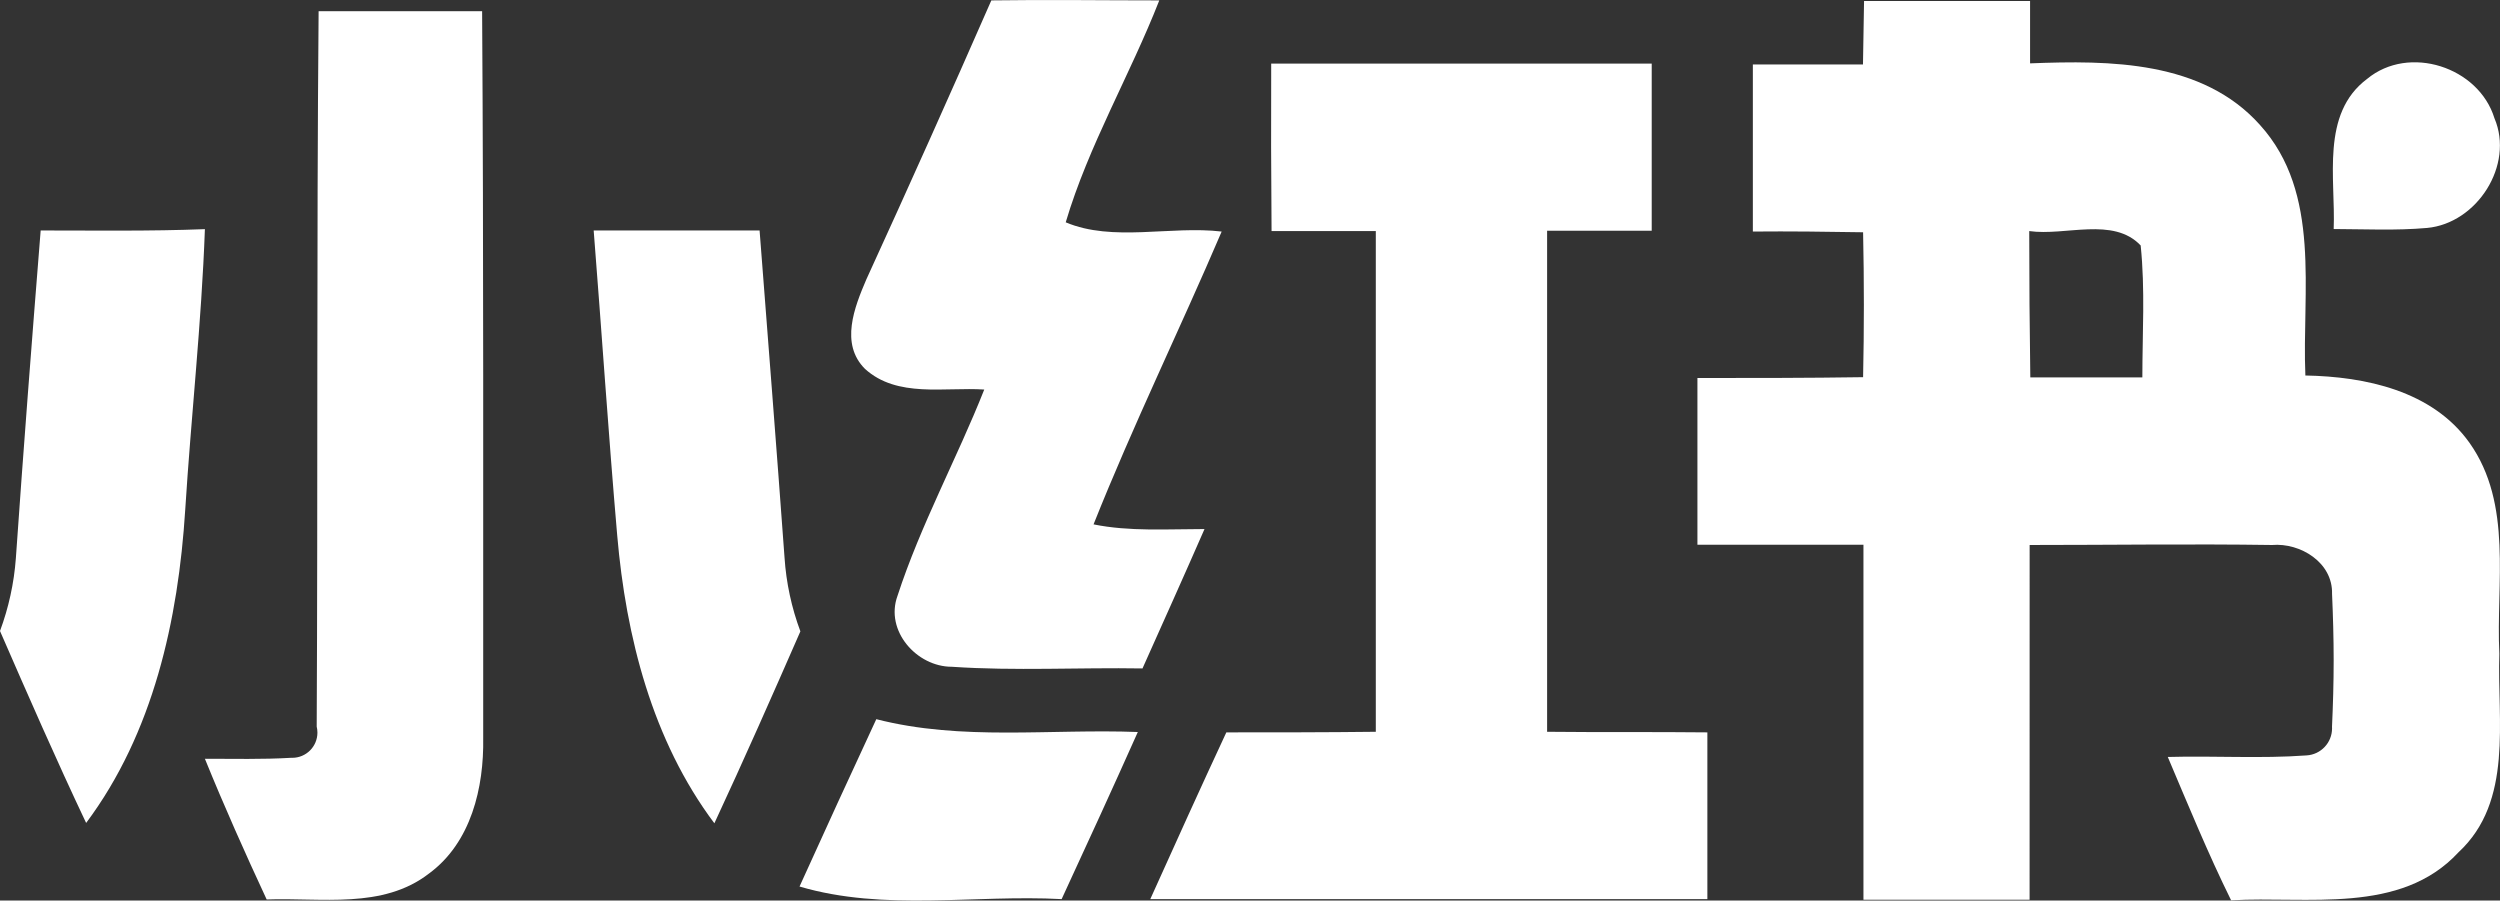
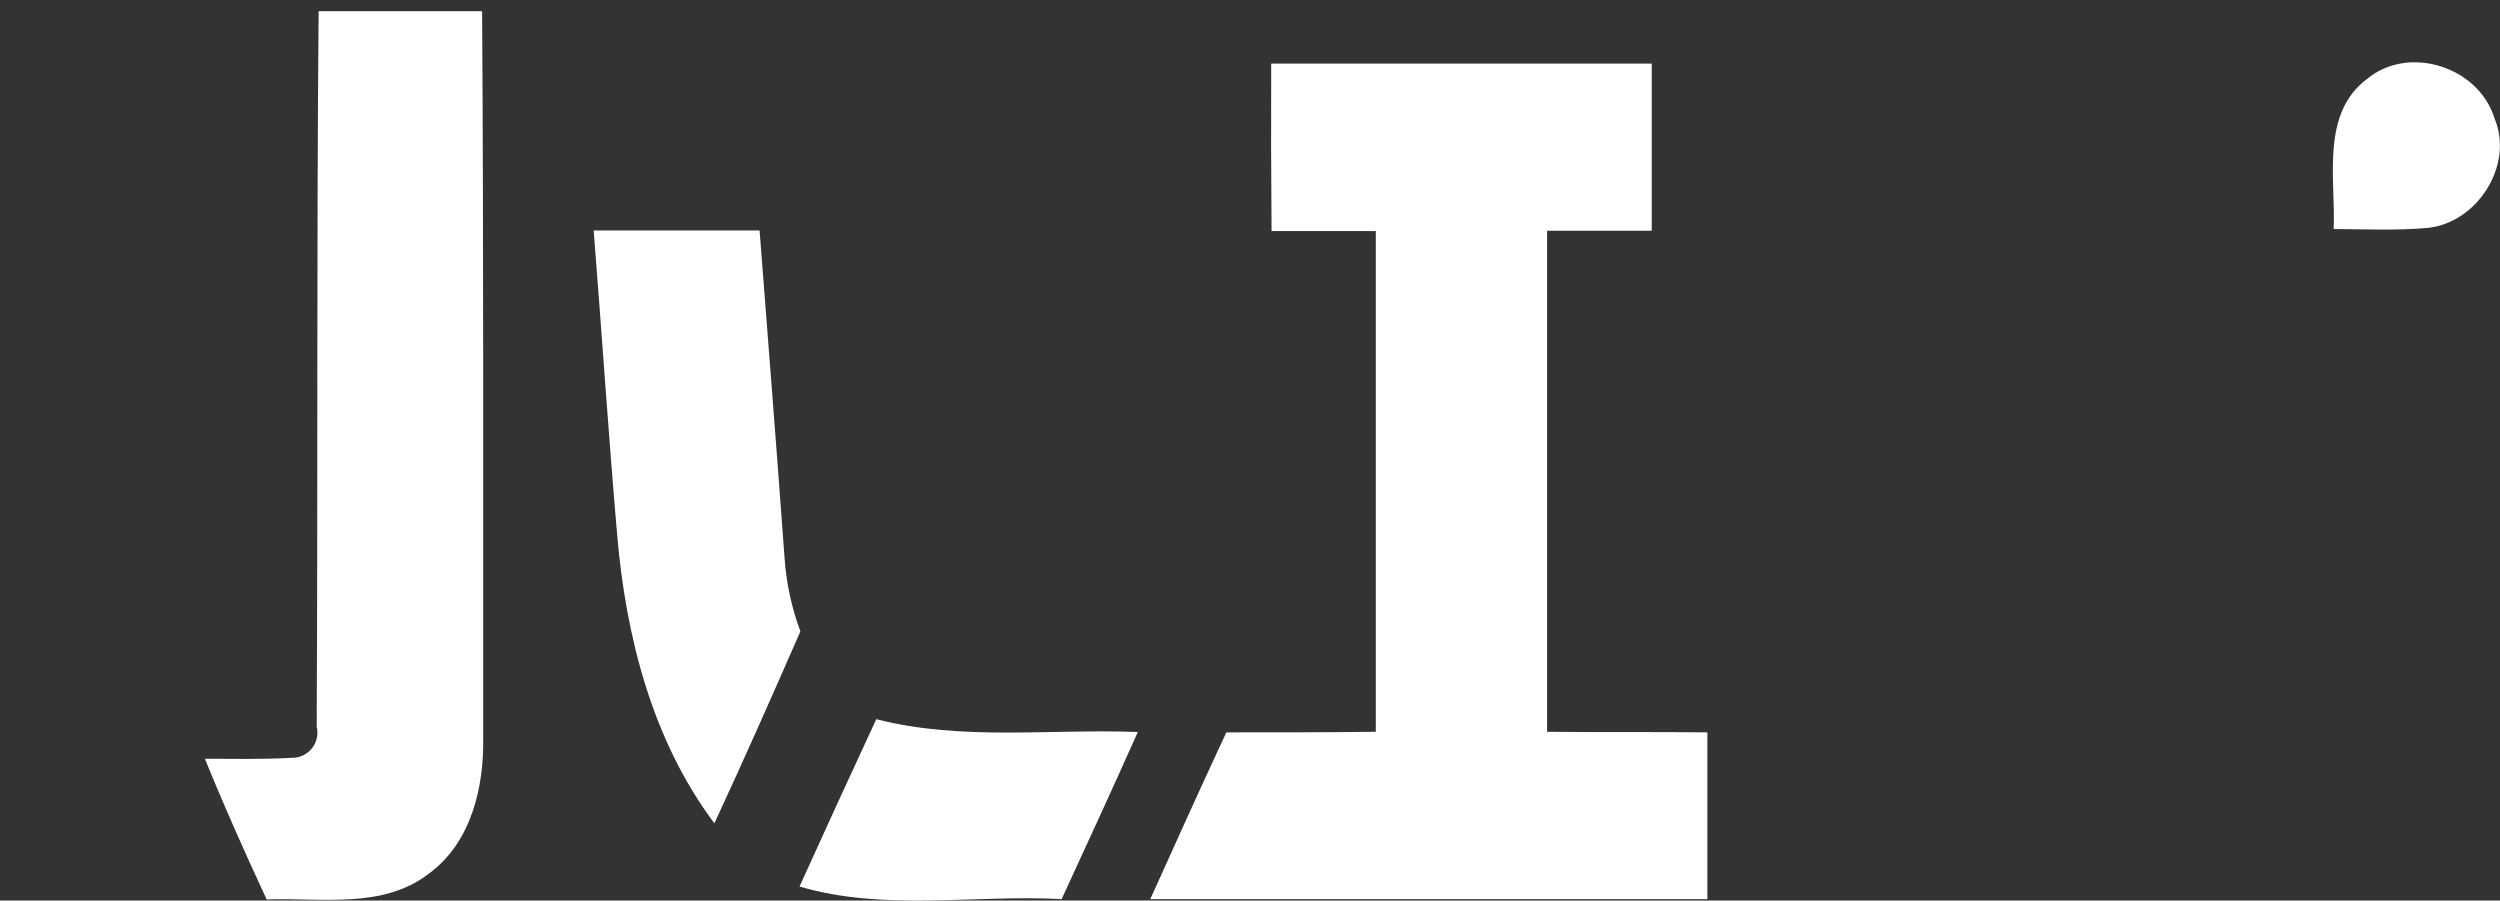
<svg xmlns="http://www.w3.org/2000/svg" xml:space="preserve" width="55.14mm" height="19.863mm" style="shape-rendering:geometricPrecision; text-rendering:geometricPrecision; image-rendering:optimizeQuality; fill-rule:evenodd; clip-rule:evenodd" viewBox="0 0 4358.76 1570.11">
  <rect x="0" y="0" width="4358.76" height="1570.11" fill="#333333" stroke="none" />
  <defs>
    <style type="text/css">  .fil0 {fill:white;fill-rule:nonzero}  </style>
  </defs>
  <g id="Layer_x0020_1">
    <g id="_105553241107168">
      <path class="fil0" d="M555.51 19.48c94.95,0 190.12,0 285.07,0 2.72,422.27 1.68,844.75 1.88,1267.03 1.46,86.38 -20.92,182.38 -94.33,236.34 -80.73,62.75 -188.24,41.83 -283.19,45.38 -37.65,-80.94 -74.04,-162.51 -107.71,-245.34 50.2,0 100.39,1.26 150.38,-1.68 0.63,0.02 1.27,0.03 1.91,0.03 24.25,0 43.92,-19.67 43.92,-43.92 0,-3.53 -0.43,-7.07 -1.27,-10.5 2.09,-415.98 -0.21,-831.77 3.34,-1247.35z" />
-       <path class="fil0" d="M1728.41 0.66c97.89,-1.46 195.76,0 292.81,0 -51.03,130.3 -123.39,253.07 -163.14,386.93 81.99,34.72 183.01,5.64 271.9,16.1 -72.99,170.67 -154.56,337.77 -223.38,510.53 62.75,12.76 128.83,8.16 193.46,8.16 -35.56,81.36 -71.95,162.09 -108.13,243.03 -110.85,-1.88 -221.91,4.6 -332.55,-2.92 -61.07,0 -116.91,-62.75 -94.53,-123.81 40.36,-123.81 103.32,-238.64 151.21,-359.53 -69.02,-4.6 -151.63,15.06 -207.9,-35.97 -43.92,-43.71 -18.4,-107.71 2.3,-156.03 74.04,-161.75 146.7,-323.91 217.94,-486.49z" />
-       <path class="fil0" d="M3249.98 1.7c96.42,0 193.04,0 289.46,0l0 108.75c138.87,-5.44 300.55,-5.02 400.94,107.51 107.71,119.01 72.79,290.72 79.06,436.7 104.57,1.88 221.49,26.56 286.12,117.33 75.92,107.09 46.01,245.34 52.08,367.69 -3.98,116.49 24.89,257.26 -71.32,346.35 -101.23,109.39 -263.53,75.92 -396.34,83.66 -40.36,-81.78 -74.87,-166.07 -110.43,-249.94 80.73,-2.3 161.46,3.14 241.98,-2.72 24.96,-1.51 44.43,-22.19 44.43,-47.19 0,-0.93 -0.03,-1.87 -0.08,-2.81 1.76,-38.15 2.89,-77.43 2.89,-115.86 0,-38.43 -1.13,-77.71 -2.82,-115.86 1.46,-54.59 -55.22,-89.31 -104.57,-85.13 -140.97,-2.09 -281.72,0 -422.69,0 -0.06,206.23 -0.08,412.38 -0.08,618.46 -96.63,0 -193.04,0 -289.67,0 0,-206.22 0,-412.65 0,-618.87 -96.42,0 -193.04,0 -289.46,0 0,-96.83 0,-193.67 0,-290.72 96.21,0 192.63,0 288.84,-1.46 1.81,-83.66 1.81,-167.88 0,-252.65 -64,-1.04 -128,-1.88 -192.21,-1.26 0,-97.6 0,-194.71 0,-291.34 64,0 128,0 192,0l1.88 -110.64zm288 401.15c0,85.06 0.62,170.11 1.88,255.17 65.05,0 130.3,0 195.34,0 0,-76.55 5.02,-153.31 -2.92,-230.06 -47.9,-50.61 -131.56,-16.11 -194.3,-25.11z" />
      <path class="fil0" d="M2216.35 110.88c221.28,0 442.35,0 663.42,0 0,97.05 0,194.3 0,291.34 -60.86,0 -121.51,0 -182.38,0 0,291.28 0.01,582.48 0.01,873.62 93.07,1.04 186.35,0 279.42,1.04 0,96.76 0,193.67 0,290.72 -323.77,0 -648.36,0 -971.29,0 43.71,-97.05 87.63,-194.09 132.6,-290.72 86.8,0 173.8,0 260.6,-1.04 0,-290.93 0,-582.07 0,-872.99 -60.65,0 -121.09,0 -181.75,0 -0.84,-97.61 -1.04,-194.93 -0.63,-291.97z" />
      <path class="fil0" d="M4126.93 137.65c73.2,-60.65 194.72,-20.92 222.12,68.39 34.93,81.99 -30.54,183.42 -117.55,191.37 -54.17,4.81 -108.55,2.09 -162.72,1.88 3.57,-87.63 -23,-200.78 58.15,-261.64z" />
-       <path class="fil0" d="M70.91 401.8c95.58,0 190.95,1.46 286.32,-2.3 -5.86,163.35 -24.05,326.27 -34.3,489.41 -12.13,191.79 -55.63,389.23 -172.76,545.88 -52.29,-110.43 -101.23,-222.32 -150.17,-334.64 15.1,-40.74 24.47,-83.5 27.64,-126.76 13.15,-189.27 28,-380.85 43.27,-571.59z" />
      <path class="fil0" d="M1035.09 401.8c96.34,0 192.77,0 289.25,0 14.64,190.12 29.7,380.23 43.5,570.35 2.9,43.9 12.25,87.4 27.64,128.61 -48.94,111.89 -98.3,223.58 -149.96,334.64 -108.34,-144.52 -154.14,-325.23 -169.41,-501.96 -15.26,-176.73 -27.01,-354.7 -41.02,-531.64z" />
      <path class="fil0" d="M1393.98 1545.64c44.2,-97.6 88.82,-194.86 133.86,-291.77 149.13,38.28 303.89,16.52 455.94,22.38 -43.5,97.47 -88.05,194.51 -132.81,291.34 -152.06,-8.15 -308.91,21.76 -457,-21.95z" />
    </g>
  </g>
</svg>